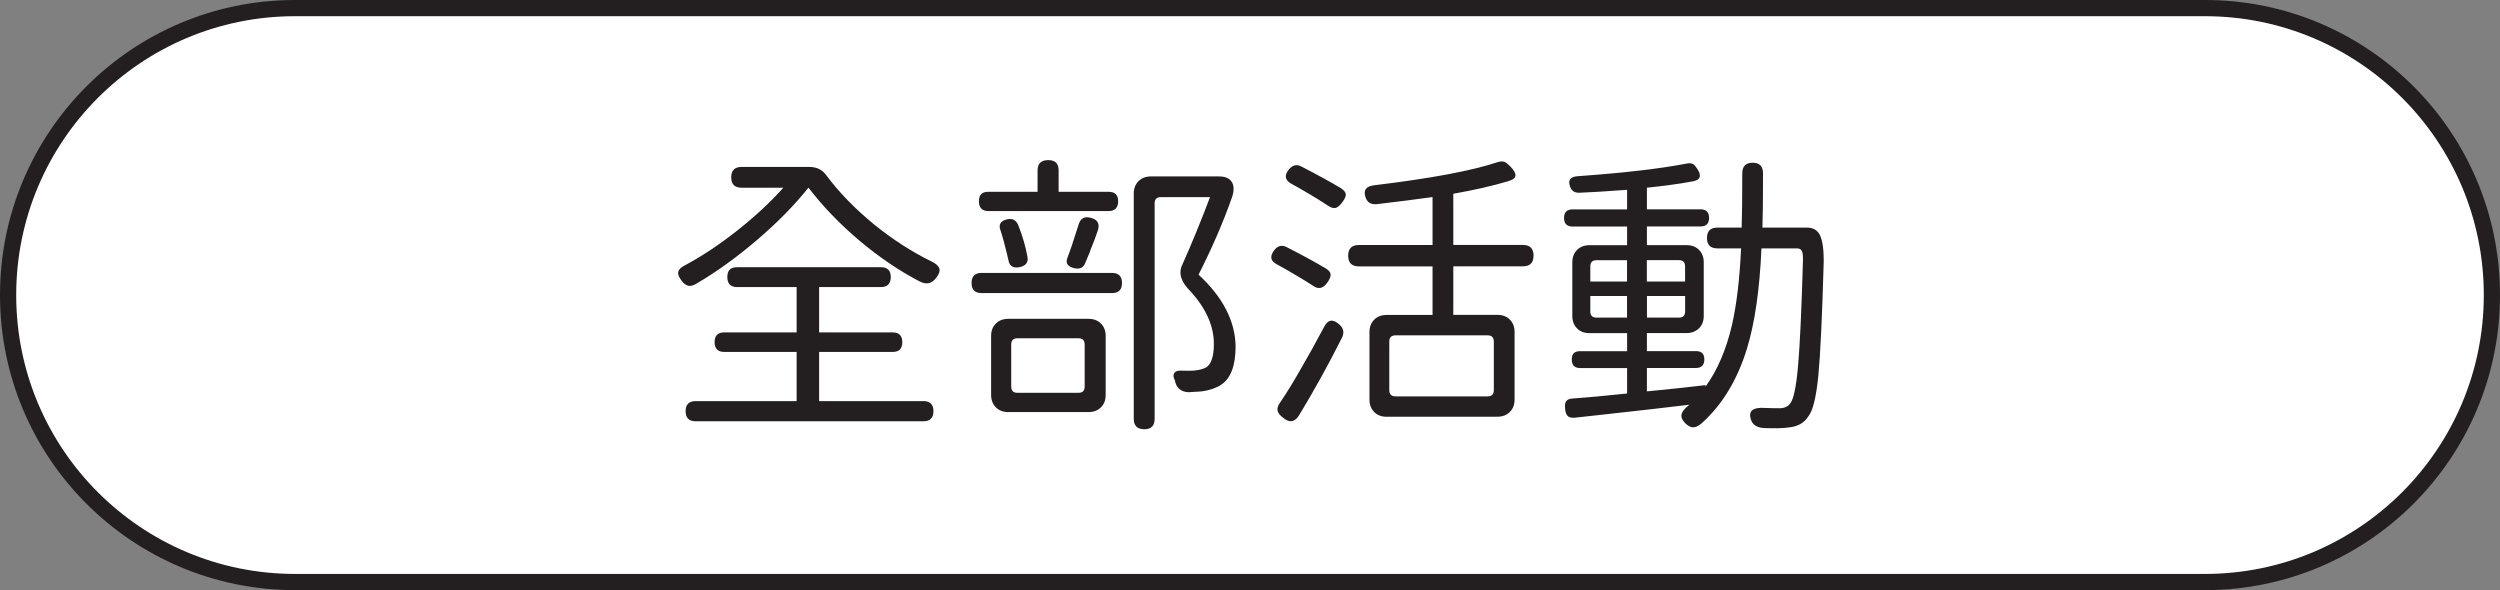
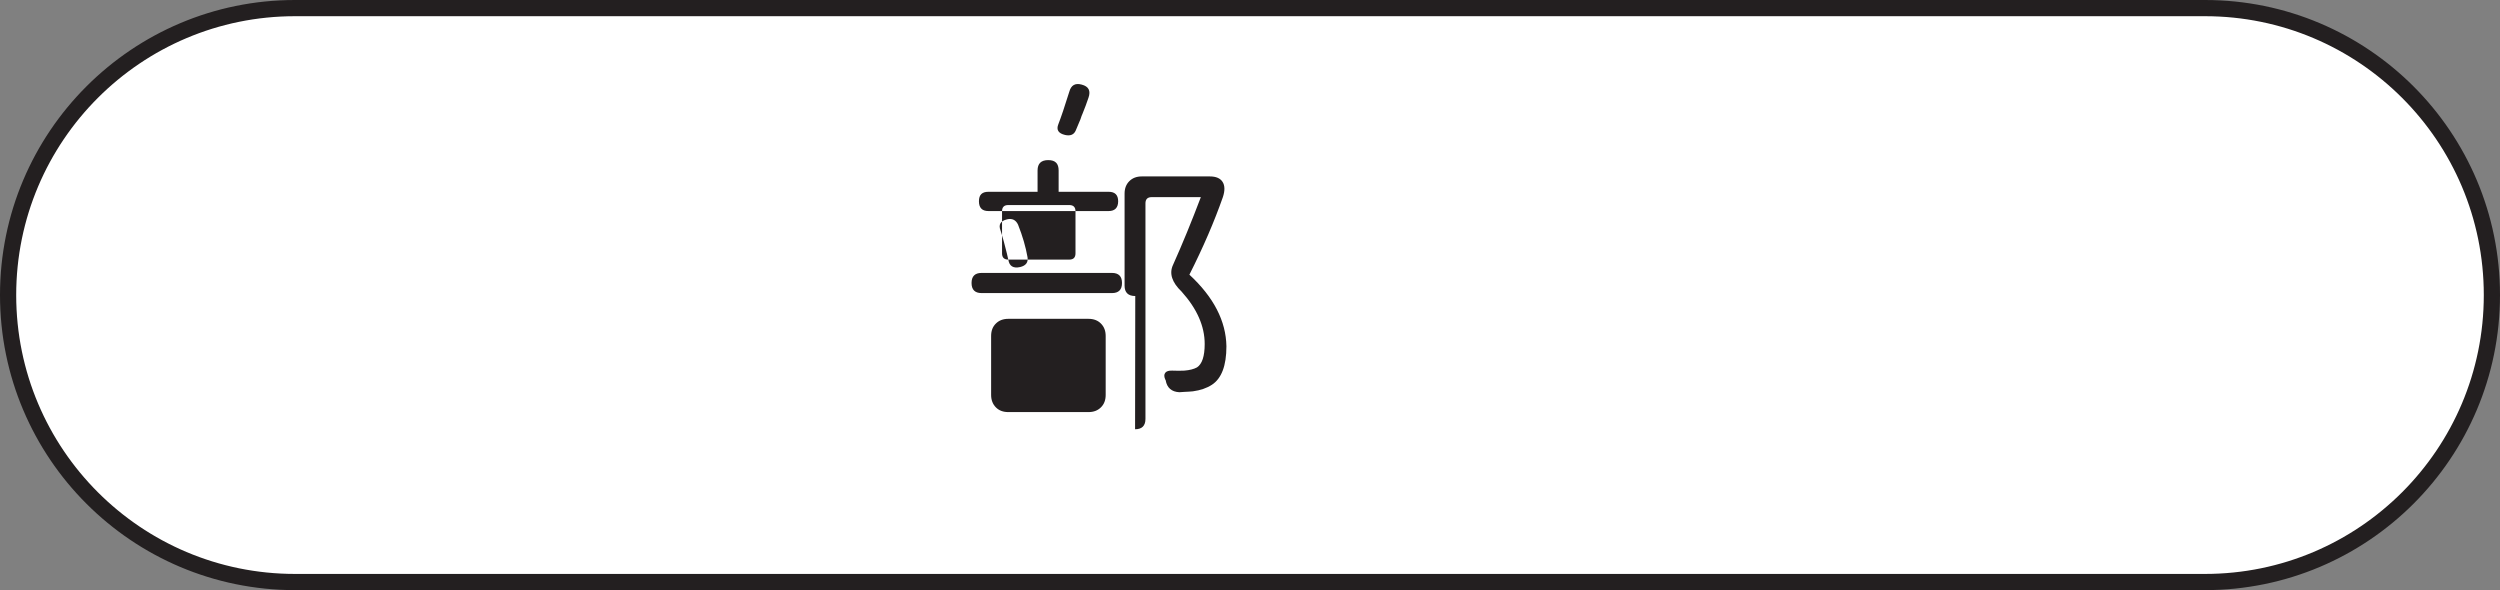
<svg xmlns="http://www.w3.org/2000/svg" id="Layer_1" data-name="Layer 1" viewBox="0 0 416.6 98.34">
  <rect x="0" y="0" width="416.6" height="98.34" fill="#808080" stroke="none" />
  <defs>
    <style>
      .cls-1 {
        fill: #fff;
        stroke: #231f20;
        stroke-miterlimit: 10;
        stroke-width: 2.7px;
      }

      .cls-2 {
        fill: #231f20;
      }
    </style>
  </defs>
  <path class="cls-1" d="M367.43,96.99H49.17C22.76,96.99,1.35,75.58,1.35,49.17h0C1.35,22.76,22.76,1.35,49.17,1.35H367.43c26.41,0,47.82,21.41,47.82,47.82h0c0,26.41-21.41,47.82-47.82,47.82Z" />
  <g>
-     <path class="cls-2" d="M153.27,46.91c-3.42-1.78-6.79-4.06-10.11-6.86-3.26-2.76-6.07-5.69-8.44-8.78-2.3,2.89-5.16,5.81-8.58,8.73-3.39,2.89-6.74,5.31-10.06,7.25-.53,.33-.99,.45-1.38,.37s-.77-.37-1.13-.86c-.46-.59-.64-1.08-.54-1.48,.1-.39,.48-.76,1.13-1.08,2.83-1.51,5.72-3.44,8.68-5.77,2.96-2.34,5.53-4.72,7.7-7.15h-6.96c-1.15,0-1.73-.57-1.73-1.73s.58-1.73,1.73-1.73h11.3c1.22,0,2.15,.46,2.81,1.38,2.1,2.83,4.74,5.54,7.89,8.14,3.12,2.53,6.33,4.61,9.62,6.22,.76,.36,1.2,.76,1.33,1.18,.13,.43-.05,.95-.54,1.58-.72,.96-1.63,1.15-2.71,.59Zm-37.34,23.29c-1.12,0-1.68-.56-1.68-1.68s.56-1.68,1.68-1.68h16.82v-8.19h-12.04c-1.08,0-1.63-.54-1.63-1.63s.54-1.63,1.63-1.63h12.04v-7.55h-9.92c-1.08,0-1.63-.56-1.63-1.68s.54-1.63,1.63-1.63h23.98c1.08,0,1.63,.54,1.63,1.63s-.54,1.68-1.63,1.68h-10.31v7.55h12.23c1.08,0,1.63,.54,1.63,1.63s-.54,1.63-1.63,1.63h-12.23v8.19h17.37c1.12,0,1.68,.56,1.68,1.68s-.56,1.68-1.68,1.68h-37.94Z" />
-     <path class="cls-2" d="M163.58,48.84c-1.12,0-1.68-.56-1.68-1.68s.56-1.68,1.68-1.68h21.71c1.12,0,1.68,.56,1.68,1.68s-.56,1.68-1.68,1.68h-21.71Zm1.13-13.67c-1.05,0-1.58-.54-1.58-1.63s.53-1.58,1.58-1.58h8.19v-3.55c0-1.15,.59-1.73,1.78-1.73s1.73,.58,1.73,1.73v3.55h8.34c1.05,0,1.58,.53,1.58,1.58s-.53,1.63-1.58,1.63h-20.03Zm3.31,33.5c-.86,0-1.55-.26-2.07-.79s-.79-1.22-.79-2.07v-9.82c0-.86,.26-1.55,.79-2.07,.53-.53,1.22-.79,2.07-.79h13.37c.85,0,1.55,.26,2.07,.79,.53,.53,.79,1.22,.79,2.07v9.82c0,.86-.26,1.55-.79,2.07-.53,.53-1.22,.79-2.07,.79h-13.37Zm0-25.41c-.13-.62-.31-1.36-.54-2.22-.1-.43-.28-1.08-.54-1.97-.1-.3-.17-.51-.2-.64-.4-.99-.03-1.61,1.08-1.88,.85-.2,1.46,.1,1.83,.89,.76,1.91,1.28,3.72,1.58,5.43,.13,.86-.28,1.4-1.23,1.63-1.15,.26-1.81-.15-1.97-1.23Zm1.53,22.2h10.16c.69,0,1.04-.34,1.04-1.04v-7.01c0-.69-.34-1.04-1.04-1.04h-10.16c-.69,0-1.04,.34-1.04,1.04v7.01c0,.69,.35,1.04,1.04,1.04Zm9.47-20.77c-1.12-.26-1.5-.85-1.13-1.78,.46-1.18,1.07-2.99,1.83-5.43,.3-1.09,.99-1.48,2.07-1.18,1.15,.3,1.53,1.02,1.13,2.17-.1,.3-.25,.74-.47,1.33s-.39,1.04-.52,1.33c-.1,.2-.21,.51-.35,.94-.36,.86-.62,1.48-.79,1.88-.3,.69-.89,.94-1.78,.74Zm11.69,26.84c-1.18,0-1.78-.58-1.78-1.73V32.26c0-.85,.26-1.54,.79-2.07s1.22-.79,2.07-.79h11.35c1.02,0,1.73,.3,2.12,.91,.39,.61,.41,1.46,.05,2.54-1.42,4.05-3.27,8.35-5.58,12.92,4.05,3.75,6.1,7.73,6.17,11.94,0,3.22-.81,5.36-2.42,6.41-.86,.56-1.91,.92-3.16,1.09-.3,.03-.81,.07-1.53,.1-.33,.03-.58,.05-.74,.05-1.28-.07-2.04-.72-2.27-1.97v-.05l-.05-.05c-.23-.49-.24-.88-.03-1.16,.21-.28,.62-.4,1.21-.37,.72,.03,1.38,.03,1.97,0,.89-.07,1.59-.25,2.12-.54,.85-.56,1.28-1.86,1.28-3.9,0-2.96-1.28-5.87-3.85-8.73-1.61-1.54-2.09-3.03-1.43-4.44,1.58-3.52,3.12-7.29,4.64-11.3h-8.19c-.69,0-1.04,.34-1.04,1.04v35.91c0,1.15-.58,1.73-1.73,1.73Z" />
-     <path class="cls-2" d="M218.93,47.7c-.4-.26-1.02-.66-1.88-1.18-.43-.26-.76-.46-.99-.59-.36-.23-.92-.56-1.68-.99-.76-.43-1.32-.74-1.68-.94-.99-.53-1.12-1.28-.39-2.27,.59-.79,1.3-.97,2.12-.54,2.76,1.41,4.93,2.6,6.51,3.55,.49,.29,.76,.62,.79,.99,.03,.33-.13,.76-.49,1.28-.69,1.02-1.46,1.25-2.32,.69Zm-5.13,21.9c-.53-.39-.83-.79-.91-1.18s.06-.84,.42-1.33c1.12-1.64,2.32-3.6,3.6-5.87,.99-1.68,2.24-3.93,3.75-6.76,.62-1.22,1.46-1.35,2.52-.39,.72,.62,.87,1.36,.44,2.22-2.3,4.57-4.69,8.88-7.15,12.93-.72,1.15-1.61,1.28-2.66,.39Zm7.5-35.32c-.43-.3-1.15-.76-2.17-1.38-.3-.16-.51-.3-.64-.39-1.38-.82-2.5-1.46-3.35-1.92-1.02-.59-1.15-1.36-.39-2.32,.62-.76,1.31-.94,2.07-.54,2.7,1.38,4.92,2.6,6.66,3.65,.49,.33,.76,.67,.79,1.04,0,.33-.2,.76-.59,1.28-.39,.53-.76,.84-1.08,.94-.36,.1-.79-.02-1.28-.35Zm9.77,35.17c-.86,0-1.55-.26-2.07-.79s-.79-1.22-.79-2.07v-11.25c0-.85,.26-1.54,.79-2.07,.53-.53,1.22-.79,2.07-.79h7.65v-8.09h-12.28c-1.18,0-1.78-.59-1.78-1.78s.59-1.78,1.78-1.78h12.28v-7.99c-2.83,.39-5.92,.79-9.27,1.18-1.02,.1-1.66-.31-1.92-1.23-.36-1.12,.13-1.76,1.48-1.92,9.34-1.12,16.2-2.4,20.57-3.85,.43-.13,.8-.15,1.13-.05,.23,.1,.54,.34,.94,.74,.62,.63,.92,1.14,.89,1.55-.03,.41-.46,.73-1.28,.96-2.57,.76-5.59,1.45-9.08,2.07v8.53h11.59c1.18,0,1.78,.59,1.78,1.78s-.59,1.78-1.78,1.78h-11.59v8.09h7.35c.85,0,1.55,.26,2.07,.79,.53,.53,.79,1.22,.79,2.07v11.25c0,.86-.26,1.55-.79,2.07-.53,.53-1.22,.79-2.07,.79h-18.45Zm1.48-3.4h15.34c.69,0,1.04-.34,1.04-1.04v-8.09c0-.69-.35-1.04-1.04-1.04h-15.34c-.69,0-1.04,.35-1.04,1.04v8.09c0,.69,.35,1.04,1.04,1.04Z" />
-     <path class="cls-2" d="M293.97,71.33c-1.22-.07-1.96-.56-2.22-1.48-.43-1.38,.36-2.01,2.37-1.87,.69,.03,1.5,.05,2.42,.05,.79,0,1.38-.26,1.78-.79,.56-.69,1-2.79,1.31-6.29,.31-3.5,.58-9.33,.81-17.49,.03-.82-.03-1.38-.2-1.68-.17-.26-.43-.39-.79-.39h-5.92c-.3,6.84-1.1,12.42-2.42,16.72-1.61,5.23-4.13,9.37-7.55,12.43-.49,.43-.95,.65-1.36,.67-.41,.02-.85-.19-1.31-.62-.53-.53-.76-1.02-.69-1.48,.07-.43,.41-.91,1.04-1.43,.03-.03,.08-.07,.15-.12,.07-.05,.12-.09,.15-.12-3.49,.43-8.54,1-15.15,1.73-1.84,.2-3.19,.34-4.05,.44-.49,.03-.86-.06-1.08-.27-.23-.21-.38-.58-.44-1.11-.07-.59-.03-1.02,.1-1.28,.2-.33,.56-.51,1.09-.54,2.33-.16,5.38-.44,9.13-.84v-4.24h-7.84c-.92,0-1.38-.48-1.38-1.43s.46-1.38,1.38-1.38h7.84v-3.01h-6.27c-.86,0-1.55-.26-2.07-.79-.53-.53-.79-1.22-.79-2.07v-8.93c0-.85,.26-1.54,.79-2.07,.53-.53,1.22-.79,2.07-.79h6.27v-3.11h-9.08c-.95,0-1.43-.48-1.43-1.43s.48-1.43,1.43-1.43h9.08v-3.26c-3.52,.26-6.17,.43-7.94,.49-.82,.03-1.35-.33-1.58-1.08-.36-1.05,.08-1.61,1.33-1.68,7.79-.56,13.86-1.27,18.2-2.12,.4-.07,.72-.03,.99,.1,.2,.13,.43,.39,.69,.79,.76,1.15,.54,1.84-.64,2.07-2.07,.39-4.65,.76-7.75,1.08v3.6h8.93c.95,0,1.43,.48,1.43,1.43s-.48,1.43-1.43,1.43h-8.93v3.11h6.61c.86,0,1.55,.26,2.07,.79,.53,.53,.79,1.22,.79,2.07v8.93c0,.86-.26,1.55-.79,2.07s-1.22,.79-2.07,.79h-6.61v3.01h8.19c.92,0,1.38,.46,1.38,1.38s-.46,1.43-1.38,1.43h-8.19v3.9c3.39-.33,6.64-.67,9.77-1.04v.25c1.97-2.73,3.44-6.13,4.39-10.21,.79-3.42,1.3-7.7,1.53-12.83h-3.95c-1.15,0-1.73-.57-1.73-1.73s.58-1.73,1.73-1.73h4.05c.07-1.94,.1-4.95,.1-9.03,0-1.18,.57-1.78,1.73-1.78s1.73,.59,1.73,1.78c0,4.08-.03,7.09-.1,9.03h7.45c.95,0,1.64,.38,2.07,1.13,.49,.92,.72,2.48,.69,4.69-.26,9.14-.56,15.42-.89,18.84-.36,3.62-.92,5.89-1.68,6.81-.69,1.09-1.78,1.69-3.26,1.83-.82,.13-2.19,.17-4.09,.1Zm-28.96-24.42h6.12v-3.55h-5.08c-.69,0-1.04,.34-1.04,1.04v2.52Zm1.04,6.02h5.08v-3.6h-6.12v2.56c0,.69,.35,1.04,1.04,1.04Zm8.39-6.02h6.36v-2.52c0-.69-.35-1.04-1.04-1.04h-5.33v3.55Zm0,6.02h5.33c.69,0,1.04-.35,1.04-1.04v-2.56h-6.36v3.6Z" />
+     <path class="cls-2" d="M163.58,48.84c-1.12,0-1.68-.56-1.68-1.68s.56-1.68,1.68-1.68h21.71c1.12,0,1.68,.56,1.68,1.68s-.56,1.68-1.68,1.68h-21.71Zm1.13-13.67c-1.05,0-1.58-.54-1.58-1.63s.53-1.58,1.58-1.58h8.19v-3.55c0-1.15,.59-1.73,1.78-1.73s1.73,.58,1.73,1.73v3.55h8.34c1.05,0,1.58,.53,1.58,1.58s-.53,1.63-1.58,1.63h-20.03Zm3.31,33.5c-.86,0-1.55-.26-2.07-.79s-.79-1.22-.79-2.07v-9.82c0-.86,.26-1.55,.79-2.07,.53-.53,1.22-.79,2.07-.79h13.37c.85,0,1.55,.26,2.07,.79,.53,.53,.79,1.22,.79,2.07v9.82c0,.86-.26,1.55-.79,2.07-.53,.53-1.22,.79-2.07,.79h-13.37Zm0-25.41c-.13-.62-.31-1.36-.54-2.22-.1-.43-.28-1.08-.54-1.97-.1-.3-.17-.51-.2-.64-.4-.99-.03-1.61,1.08-1.88,.85-.2,1.46,.1,1.83,.89,.76,1.91,1.28,3.72,1.58,5.43,.13,.86-.28,1.4-1.23,1.63-1.15,.26-1.81-.15-1.97-1.23Zh10.16c.69,0,1.04-.34,1.04-1.04v-7.01c0-.69-.34-1.04-1.04-1.04h-10.16c-.69,0-1.04,.34-1.04,1.04v7.01c0,.69,.35,1.04,1.04,1.04Zm9.47-20.77c-1.12-.26-1.5-.85-1.13-1.78,.46-1.18,1.07-2.99,1.83-5.43,.3-1.09,.99-1.48,2.07-1.18,1.15,.3,1.53,1.02,1.13,2.17-.1,.3-.25,.74-.47,1.33s-.39,1.04-.52,1.33c-.1,.2-.21,.51-.35,.94-.36,.86-.62,1.48-.79,1.88-.3,.69-.89,.94-1.78,.74Zm11.69,26.84c-1.18,0-1.78-.58-1.78-1.73V32.26c0-.85,.26-1.54,.79-2.07s1.22-.79,2.07-.79h11.35c1.02,0,1.73,.3,2.12,.91,.39,.61,.41,1.46,.05,2.54-1.42,4.05-3.27,8.35-5.58,12.92,4.05,3.75,6.1,7.73,6.17,11.94,0,3.22-.81,5.36-2.42,6.41-.86,.56-1.91,.92-3.16,1.09-.3,.03-.81,.07-1.53,.1-.33,.03-.58,.05-.74,.05-1.28-.07-2.04-.72-2.27-1.97v-.05l-.05-.05c-.23-.49-.24-.88-.03-1.16,.21-.28,.62-.4,1.21-.37,.72,.03,1.38,.03,1.97,0,.89-.07,1.59-.25,2.12-.54,.85-.56,1.28-1.86,1.28-3.9,0-2.96-1.28-5.87-3.85-8.73-1.61-1.54-2.09-3.03-1.43-4.44,1.58-3.52,3.12-7.29,4.64-11.3h-8.19c-.69,0-1.04,.34-1.04,1.04v35.91c0,1.15-.58,1.73-1.73,1.73Z" />
  </g>
</svg>